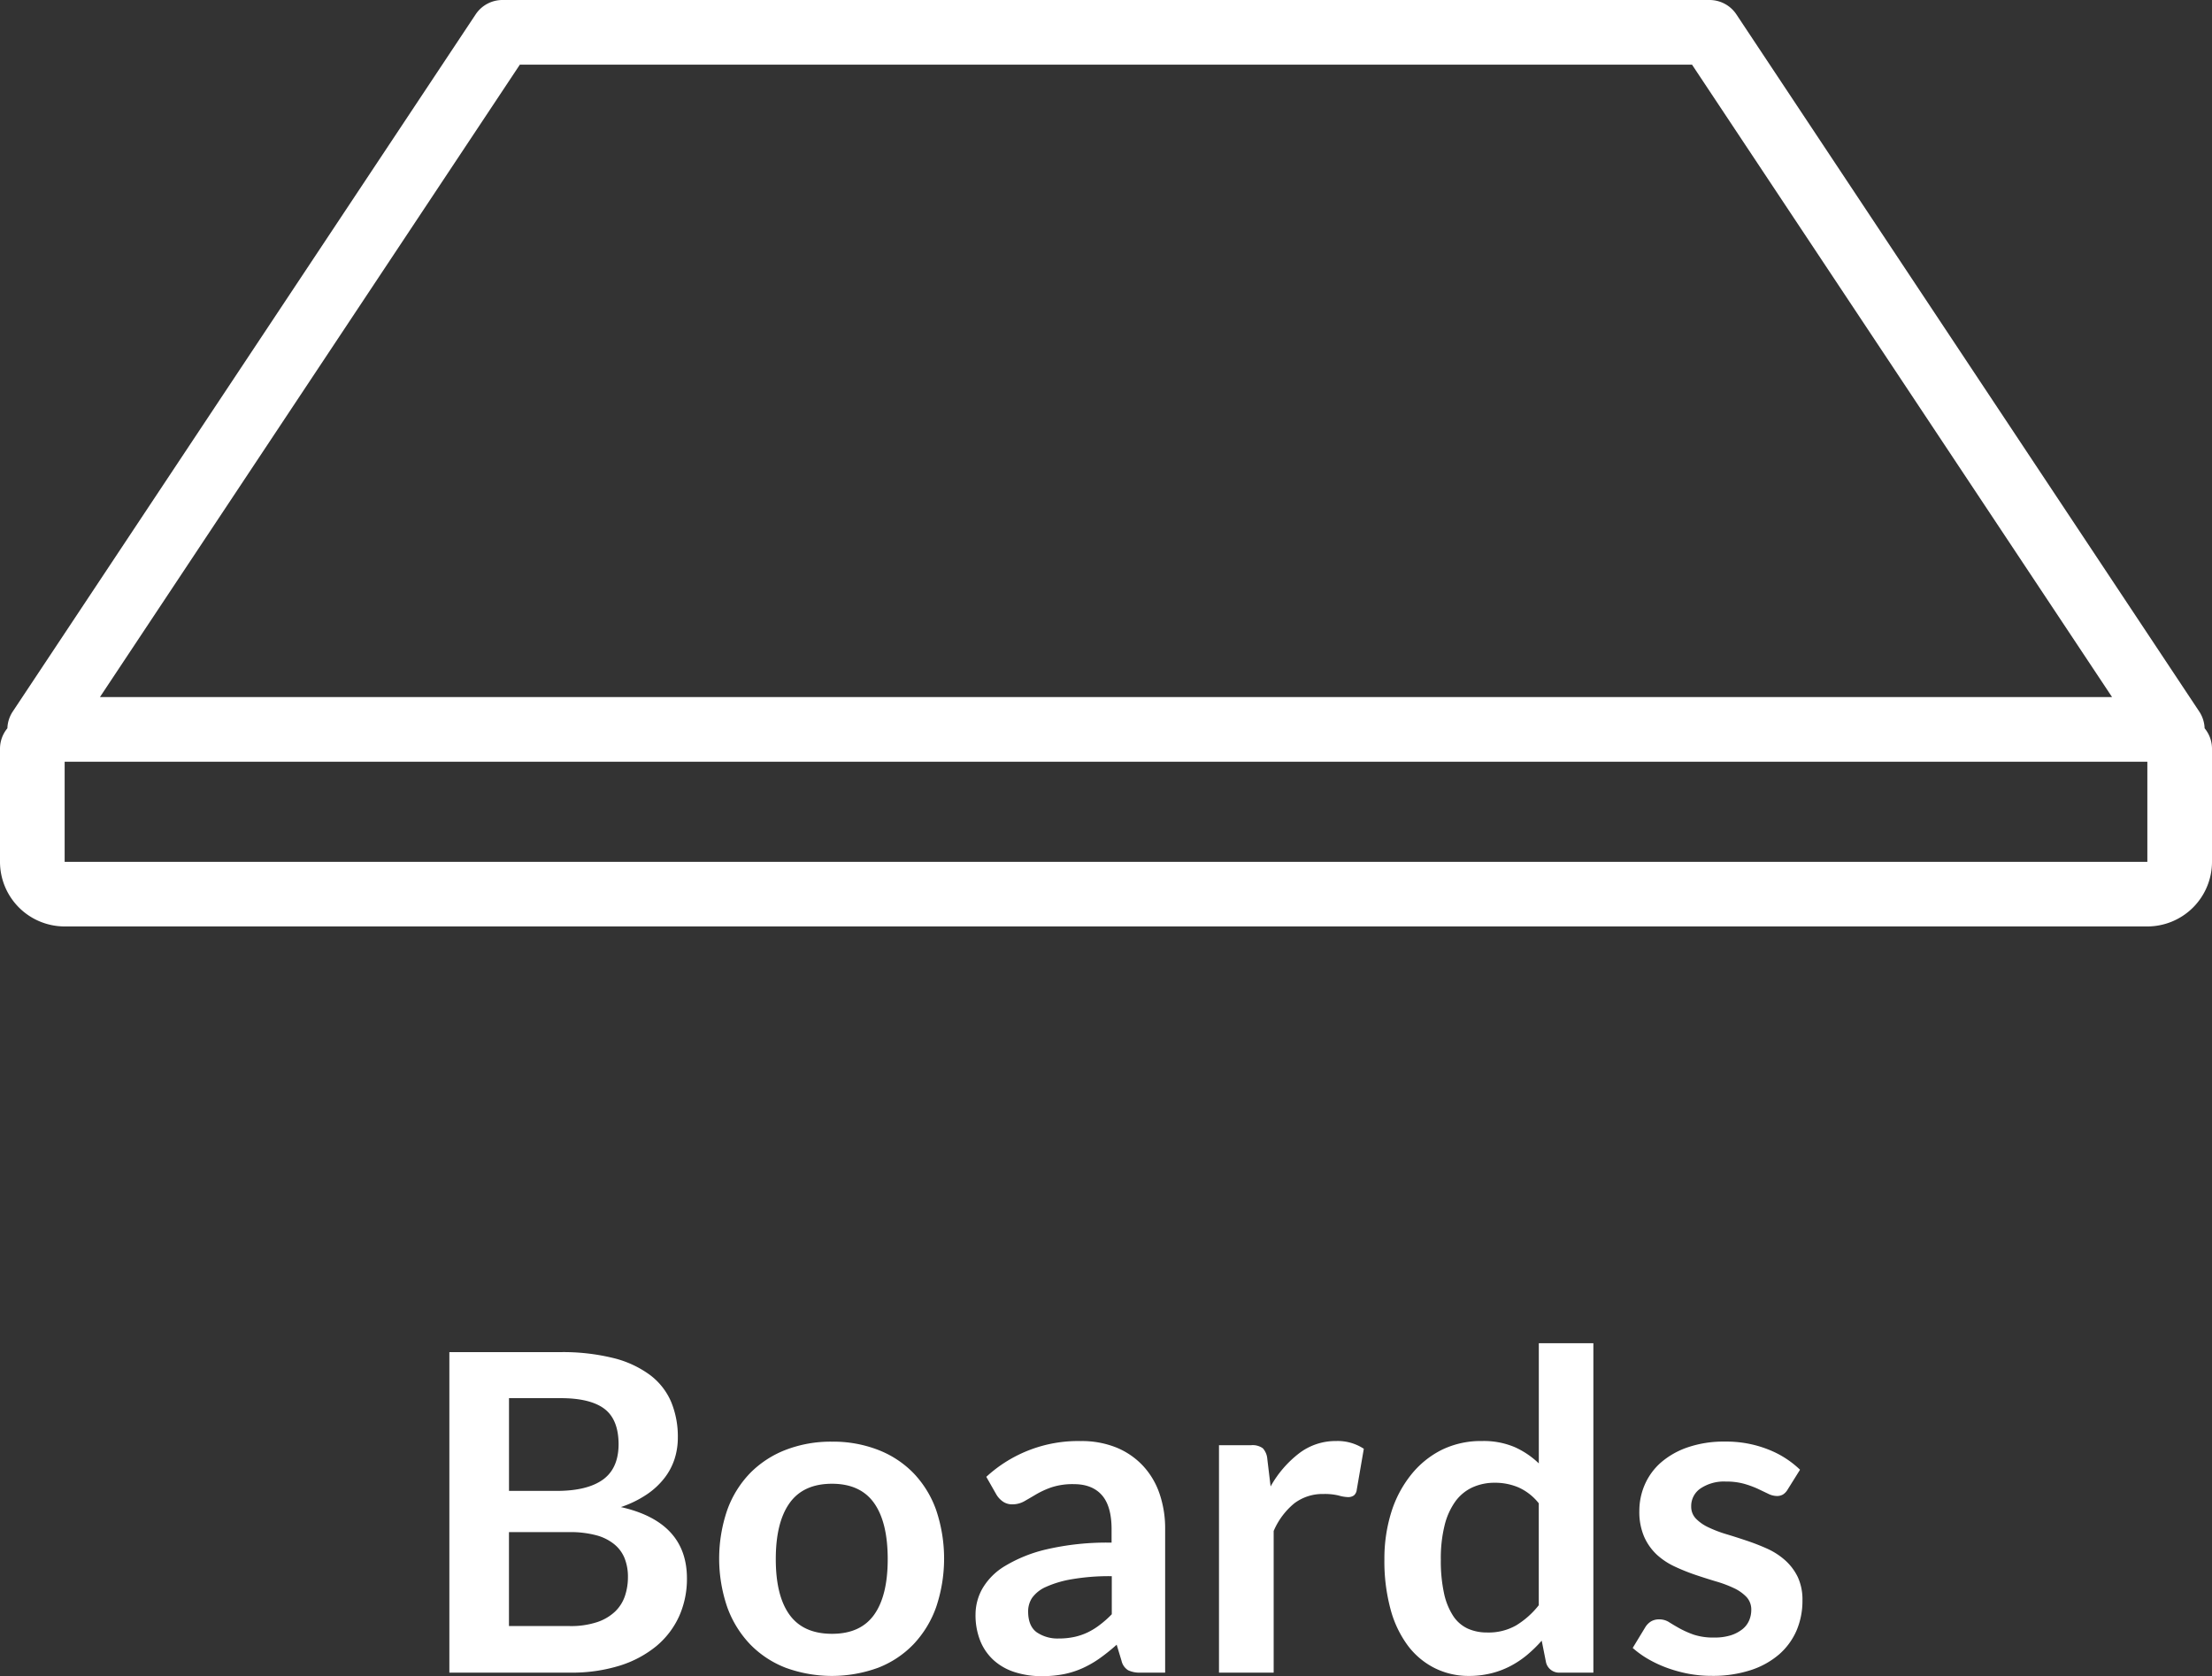
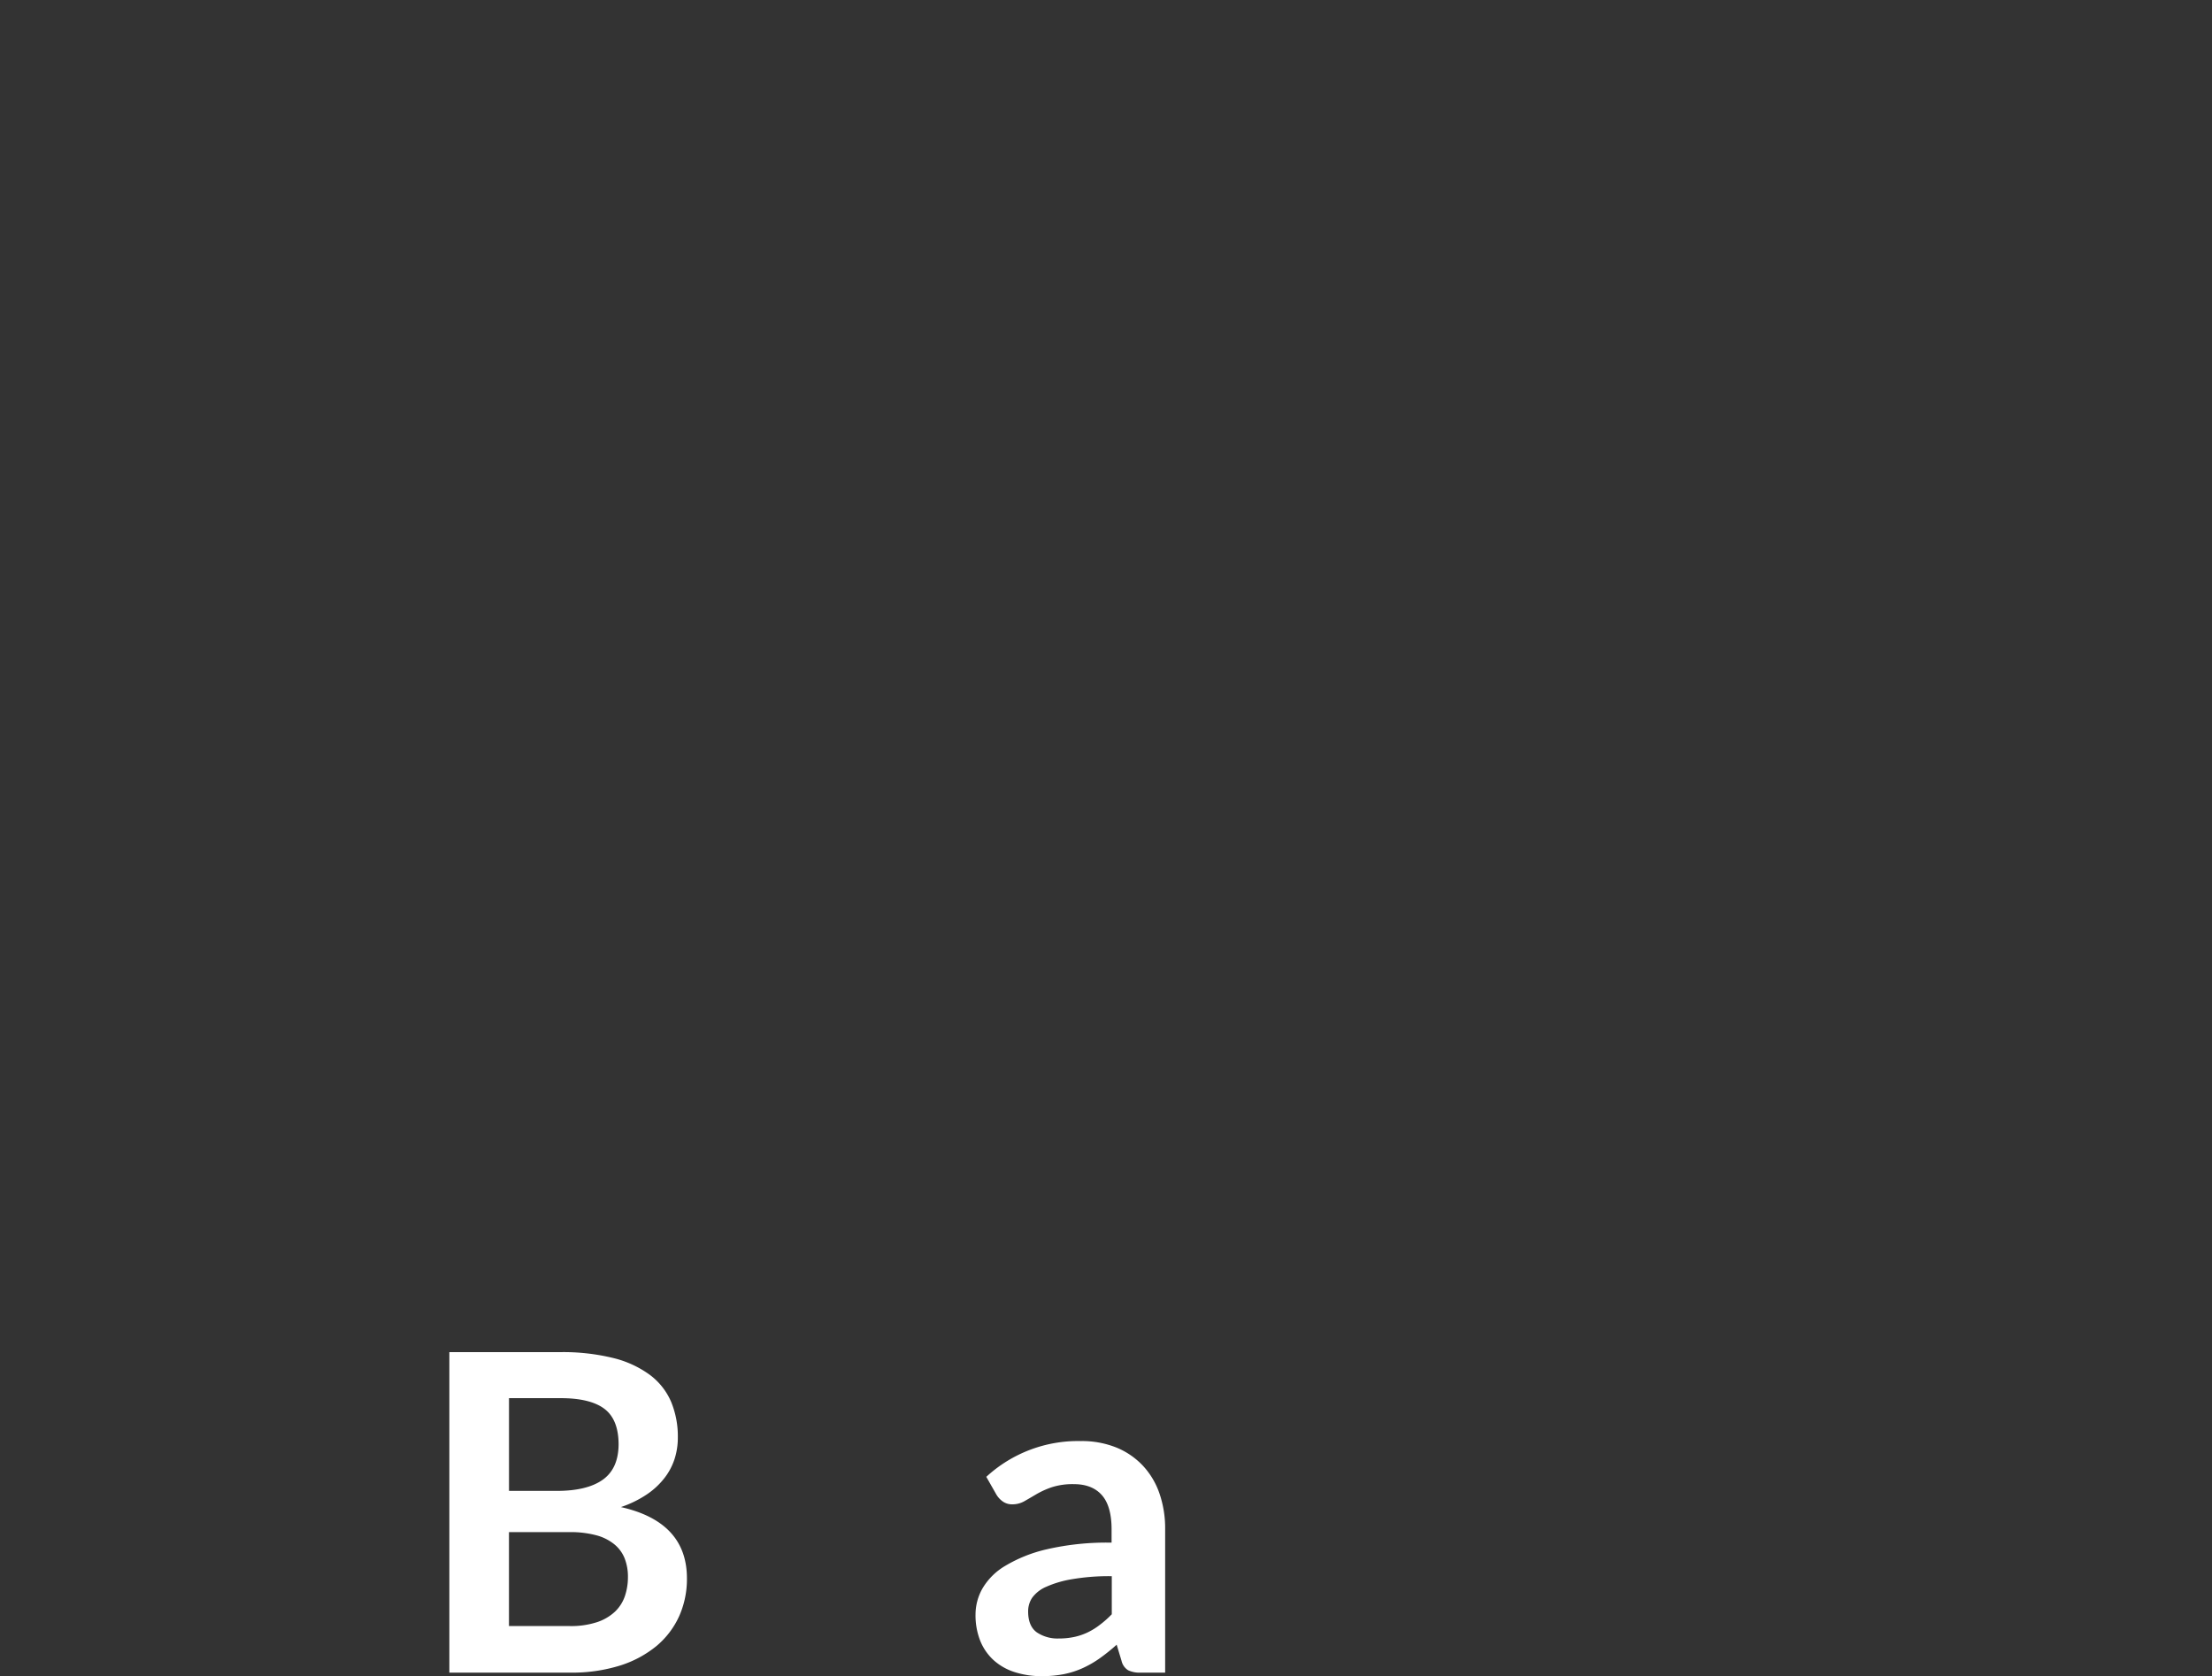
<svg xmlns="http://www.w3.org/2000/svg" id="Ebene_1" data-name="Ebene 1" viewBox="0 0 556.69 421.79">
  <rect x="0" y="0" width="556.69" height="421.79" fill="#333333" stroke="none" />
  <defs>
    <style>
      .cls-1 {
        fill: #fff;
      }
    </style>
  </defs>
  <title>boards-cut</title>
-   <path class="cls-1" d="M16.27,233.13H540.42a16.28,16.28,0,0,0,16.27-16.26V188.39a8.1,8.1,0,0,0-1.86-5.13,8.16,8.16,0,0,0-1.35-4.21L437,3.63A8.13,8.13,0,0,0,430.22,0H126.47a8.1,8.1,0,0,0-6.77,3.63L3.21,179.05a8.13,8.13,0,0,0-1.35,4.21A8.1,8.1,0,0,0,0,188.39v28.48A16.28,16.28,0,0,0,16.27,233.13Zm0-16.26V191.68H540.42v25.19ZM130.83,16.27h295L531.54,175.41H25.15Z" />
  <g>
    <path class="cls-1" d="M113.09,420.9V340.25h27.83a52.94,52.94,0,0,1,13.53,1.51,25.93,25.93,0,0,1,9.2,4.29,16.69,16.69,0,0,1,5.27,6.75,22.84,22.84,0,0,1,1.67,8.92,17.53,17.53,0,0,1-.83,5.44,15.74,15.74,0,0,1-2.6,4.85,19,19,0,0,1-4.46,4.1,27,27,0,0,1-6.44,3.13q16.62,3.74,16.62,17.95a22.92,22.92,0,0,1-1.95,9.49,21.19,21.19,0,0,1-5.69,7.5,27.39,27.39,0,0,1-9.2,4.94,40.56,40.56,0,0,1-12.5,1.78Zm15-45.73h12q7.64,0,11.59-2.8t4-8.86q0-6.3-3.58-9t-11.15-2.68H128.1v23.32Zm0,10.37v23.64h15.22a21,21,0,0,0,7-1,12.14,12.14,0,0,0,4.52-2.68,9.75,9.75,0,0,0,2.45-3.9,14.8,14.8,0,0,0,.75-4.74,12.6,12.6,0,0,0-.83-4.72,8.75,8.75,0,0,0-2.63-3.56,12.08,12.08,0,0,0-4.57-2.26,25.27,25.27,0,0,0-6.74-.78Z" />
-     <path class="cls-1" d="M209.41,362.78A31.22,31.22,0,0,1,221,364.85a25,25,0,0,1,8.9,5.85,25.92,25.92,0,0,1,5.69,9.26,38.27,38.27,0,0,1,0,24.48,26.44,26.44,0,0,1-5.69,9.32,24.79,24.79,0,0,1-8.9,5.91,33.92,33.92,0,0,1-23.28,0,25.08,25.08,0,0,1-8.95-5.91,26.55,26.55,0,0,1-5.74-9.32,37.74,37.74,0,0,1,0-24.48,26,26,0,0,1,5.74-9.26,25.43,25.43,0,0,1,8.95-5.85A31.51,31.51,0,0,1,209.41,362.78Zm0,48.35q7.14,0,10.57-4.79t3.43-14q0-9.27-3.43-14.11t-10.57-4.86c-4.84,0-8.4,1.63-10.71,4.88s-3.46,7.95-3.46,14.09,1.15,10.81,3.46,14S204.57,411.13,209.41,411.13Z" />
    <path class="cls-1" d="M293.23,420.9H287a6.67,6.67,0,0,1-3.07-.59,3.77,3.77,0,0,1-1.67-2.37l-1.23-4.07a47.52,47.52,0,0,1-4.27,3.43,26,26,0,0,1-4.32,2.48,22.15,22.15,0,0,1-4.73,1.51,29,29,0,0,1-5.58.5,22,22,0,0,1-6.7-1,14.37,14.37,0,0,1-5.27-2.94,13.31,13.31,0,0,1-3.43-4.87,17.44,17.44,0,0,1-1.22-6.77,13.35,13.35,0,0,1,1.7-6.41,16.07,16.07,0,0,1,5.66-5.7,36,36,0,0,1,10.54-4.23,67.27,67.27,0,0,1,16.34-1.68v-3.37c0-3.85-.81-6.72-2.43-8.57s-4-2.78-7.05-2.78a17.12,17.12,0,0,0-5.58.78,21.64,21.64,0,0,0-3.88,1.76c-1.09.65-2.11,1.24-3,1.75a6.07,6.07,0,0,1-3.06.79,4,4,0,0,1-2.4-.73,5.74,5.74,0,0,1-1.62-1.78l-2.51-4.41a34.06,34.06,0,0,1,23.82-9,23.18,23.18,0,0,1,8.95,1.64,19,19,0,0,1,6.66,4.58,19.47,19.47,0,0,1,4.16,7,26.89,26.89,0,0,1,1.42,8.93V420.9Zm-26.77-8.59a18.28,18.28,0,0,0,3.9-.39,15.3,15.3,0,0,0,3.38-1.15,17,17,0,0,0,3.06-1.9,25.42,25.42,0,0,0,3-2.66v-9.58a55.43,55.43,0,0,0-10.07.77,26.4,26.4,0,0,0-6.5,1.93,8.49,8.49,0,0,0-3.48,2.75,6.13,6.13,0,0,0-1,3.43c0,2.43.72,4.18,2.15,5.23A9.29,9.29,0,0,0,266.46,412.31Z" />
-     <path class="cls-1" d="M306.78,420.9V363.67h8.09a4.37,4.37,0,0,1,2.95.78,4.49,4.49,0,0,1,1.12,2.68l.83,6.92a27.23,27.23,0,0,1,7.2-8.36,15.09,15.09,0,0,1,9.26-3.07,11.94,11.94,0,0,1,7,1.95l-1.78,10.31a2.13,2.13,0,0,1-.72,1.43,2.46,2.46,0,0,1-1.51.42,9.43,9.43,0,0,1-2.29-.39,14.84,14.84,0,0,0-3.85-.39,11.75,11.75,0,0,0-7.36,2.36,18.28,18.28,0,0,0-5.18,6.95V420.9Z" />
-     <path class="cls-1" d="M392.61,420.9a3.39,3.39,0,0,1-3.51-2.51L388,412.86a34.37,34.37,0,0,1-3.73,3.63,24,24,0,0,1-4.21,2.79,21.72,21.72,0,0,1-4.86,1.81,23.14,23.14,0,0,1-5.6.64,19,19,0,0,1-8.59-2,19.19,19.19,0,0,1-6.72-5.66,27,27,0,0,1-4.35-9.18,46,46,0,0,1-1.53-12.49,39.14,39.14,0,0,1,1.72-11.82,28.73,28.73,0,0,1,5-9.48,23.14,23.14,0,0,1,7.75-6.28A22.43,22.43,0,0,1,373,362.62a19.91,19.91,0,0,1,8.2,1.53,21.3,21.3,0,0,1,6.07,4.1V338H401V420.9Zm-18.35-10.1a14,14,0,0,0,7.31-1.79,21.44,21.44,0,0,0,5.69-5.07V378.29a13.54,13.54,0,0,0-5.11-4,15,15,0,0,0-5.94-1.17,13.42,13.42,0,0,0-5.66,1.17,11.05,11.05,0,0,0-4.29,3.54,17.44,17.44,0,0,0-2.7,6,34.3,34.3,0,0,0-.95,8.62,38.25,38.25,0,0,0,.81,8.51,16.9,16.9,0,0,0,2.31,5.69,8.86,8.86,0,0,0,3.68,3.18A11.74,11.74,0,0,0,374.26,410.8Z" />
-     <path class="cls-1" d="M449.89,374.83a3.58,3.58,0,0,1-1.18,1.25,2.93,2.93,0,0,1-1.56.37,5,5,0,0,1-2.15-.56l-2.64-1.26a25.08,25.08,0,0,0-3.43-1.25,16.55,16.55,0,0,0-4.55-.56,10.6,10.6,0,0,0-6.41,1.73,5.35,5.35,0,0,0-2.35,4.52,4.31,4.31,0,0,0,1.2,3.09,10.69,10.69,0,0,0,3.18,2.2,31.26,31.26,0,0,0,4.49,1.71c1.68.5,3.38,1.05,5.14,1.64a55.11,55.11,0,0,1,5.12,2,17.74,17.74,0,0,1,4.49,2.9,13.6,13.6,0,0,1,3.19,4.21,13.45,13.45,0,0,1,1.19,5.91,19,19,0,0,1-1.5,7.61,16.9,16.9,0,0,1-4.41,6,20.72,20.72,0,0,1-7.17,3.95,30.8,30.8,0,0,1-9.78,1.42,31.46,31.46,0,0,1-5.78-.52,35,35,0,0,1-5.41-1.48,30.56,30.56,0,0,1-4.79-2.23,24,24,0,0,1-3.88-2.79l3.18-5.24a4.46,4.46,0,0,1,1.45-1.45,4,4,0,0,1,2.12-.5,4.5,4.5,0,0,1,2.43.72c.76.48,1.64,1,2.64,1.56a24.39,24.39,0,0,0,3.55,1.57,15.65,15.65,0,0,0,5.15.72,13.44,13.44,0,0,0,4.22-.58,9.24,9.24,0,0,0,2.9-1.54,5.69,5.69,0,0,0,1.67-2.2,6.67,6.67,0,0,0,.53-2.59,4.61,4.61,0,0,0-1.2-3.29,10.58,10.58,0,0,0-3.18-2.24,29.76,29.76,0,0,0-4.52-1.69q-2.54-.76-5.18-1.65a50.66,50.66,0,0,1-5.19-2.09,17.66,17.66,0,0,1-4.52-3,13.86,13.86,0,0,1-3.18-4.52,15.74,15.74,0,0,1-1.2-6.47,16.48,16.48,0,0,1,1.4-6.69,15.74,15.74,0,0,1,4.1-5.55,20.32,20.32,0,0,1,6.75-3.79,28,28,0,0,1,9.34-1.42,28.59,28.59,0,0,1,10.76,1.95,24.27,24.27,0,0,1,8.09,5.13Z" />
  </g>
</svg>